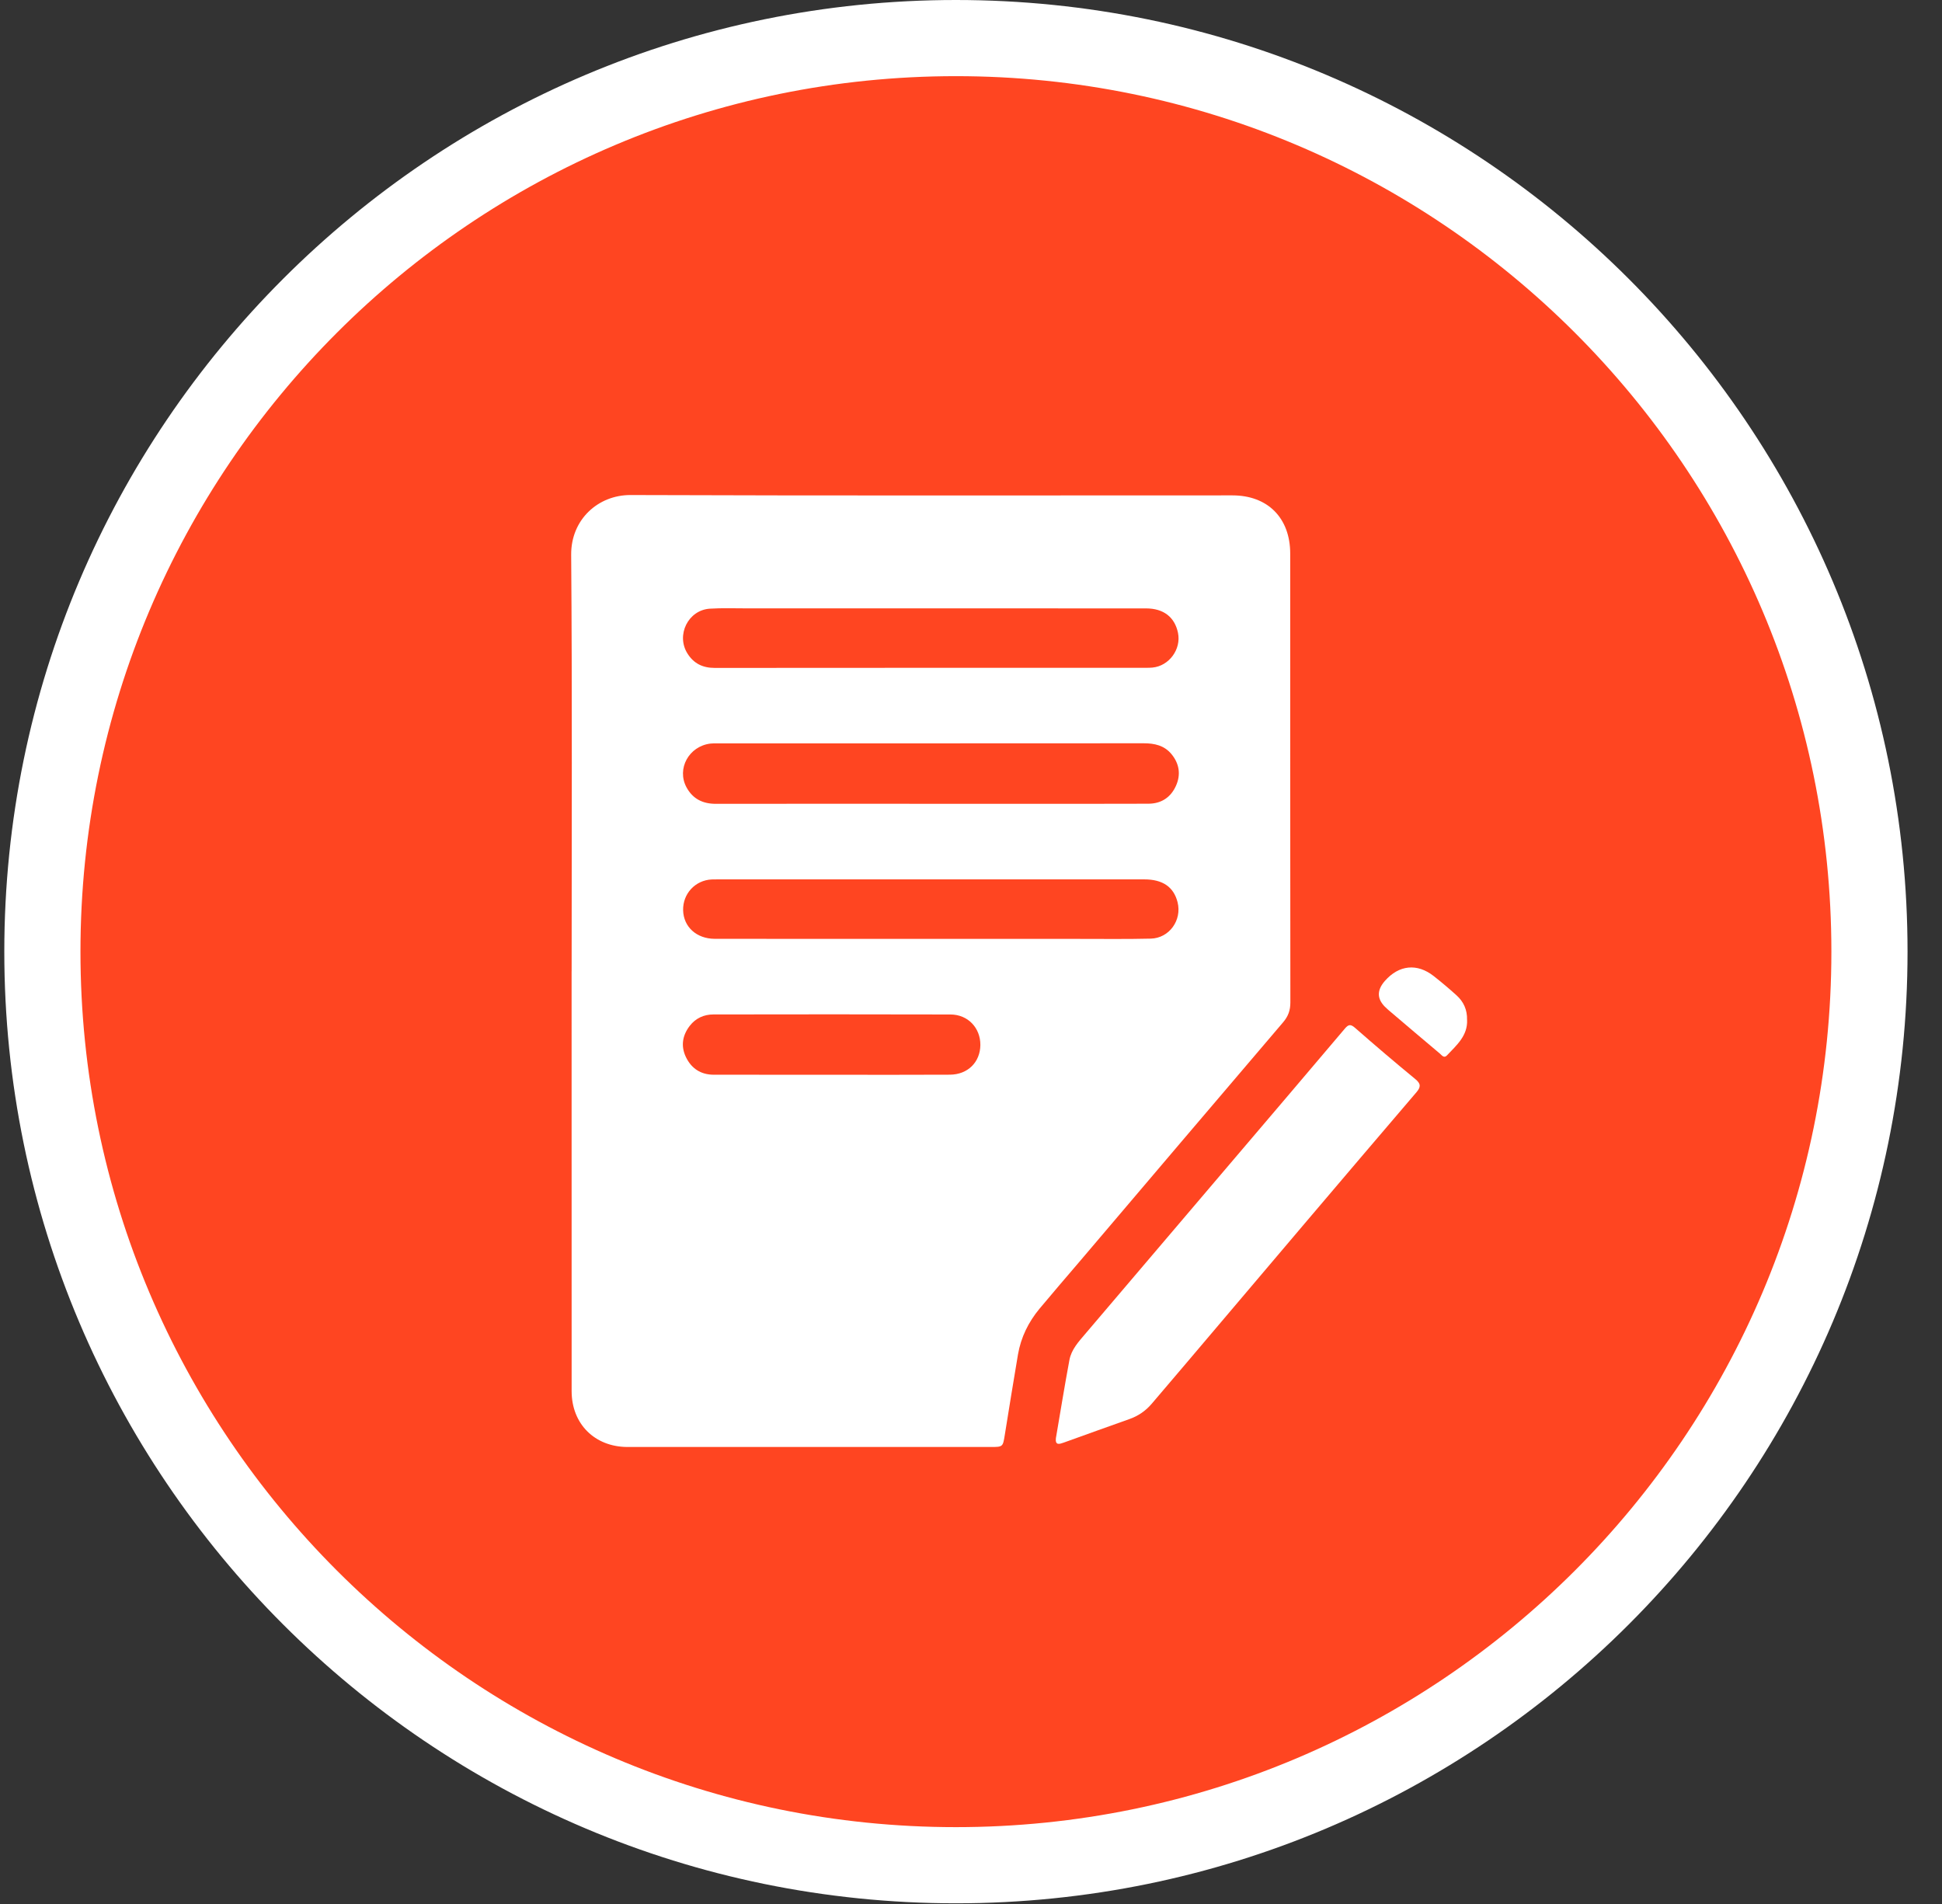
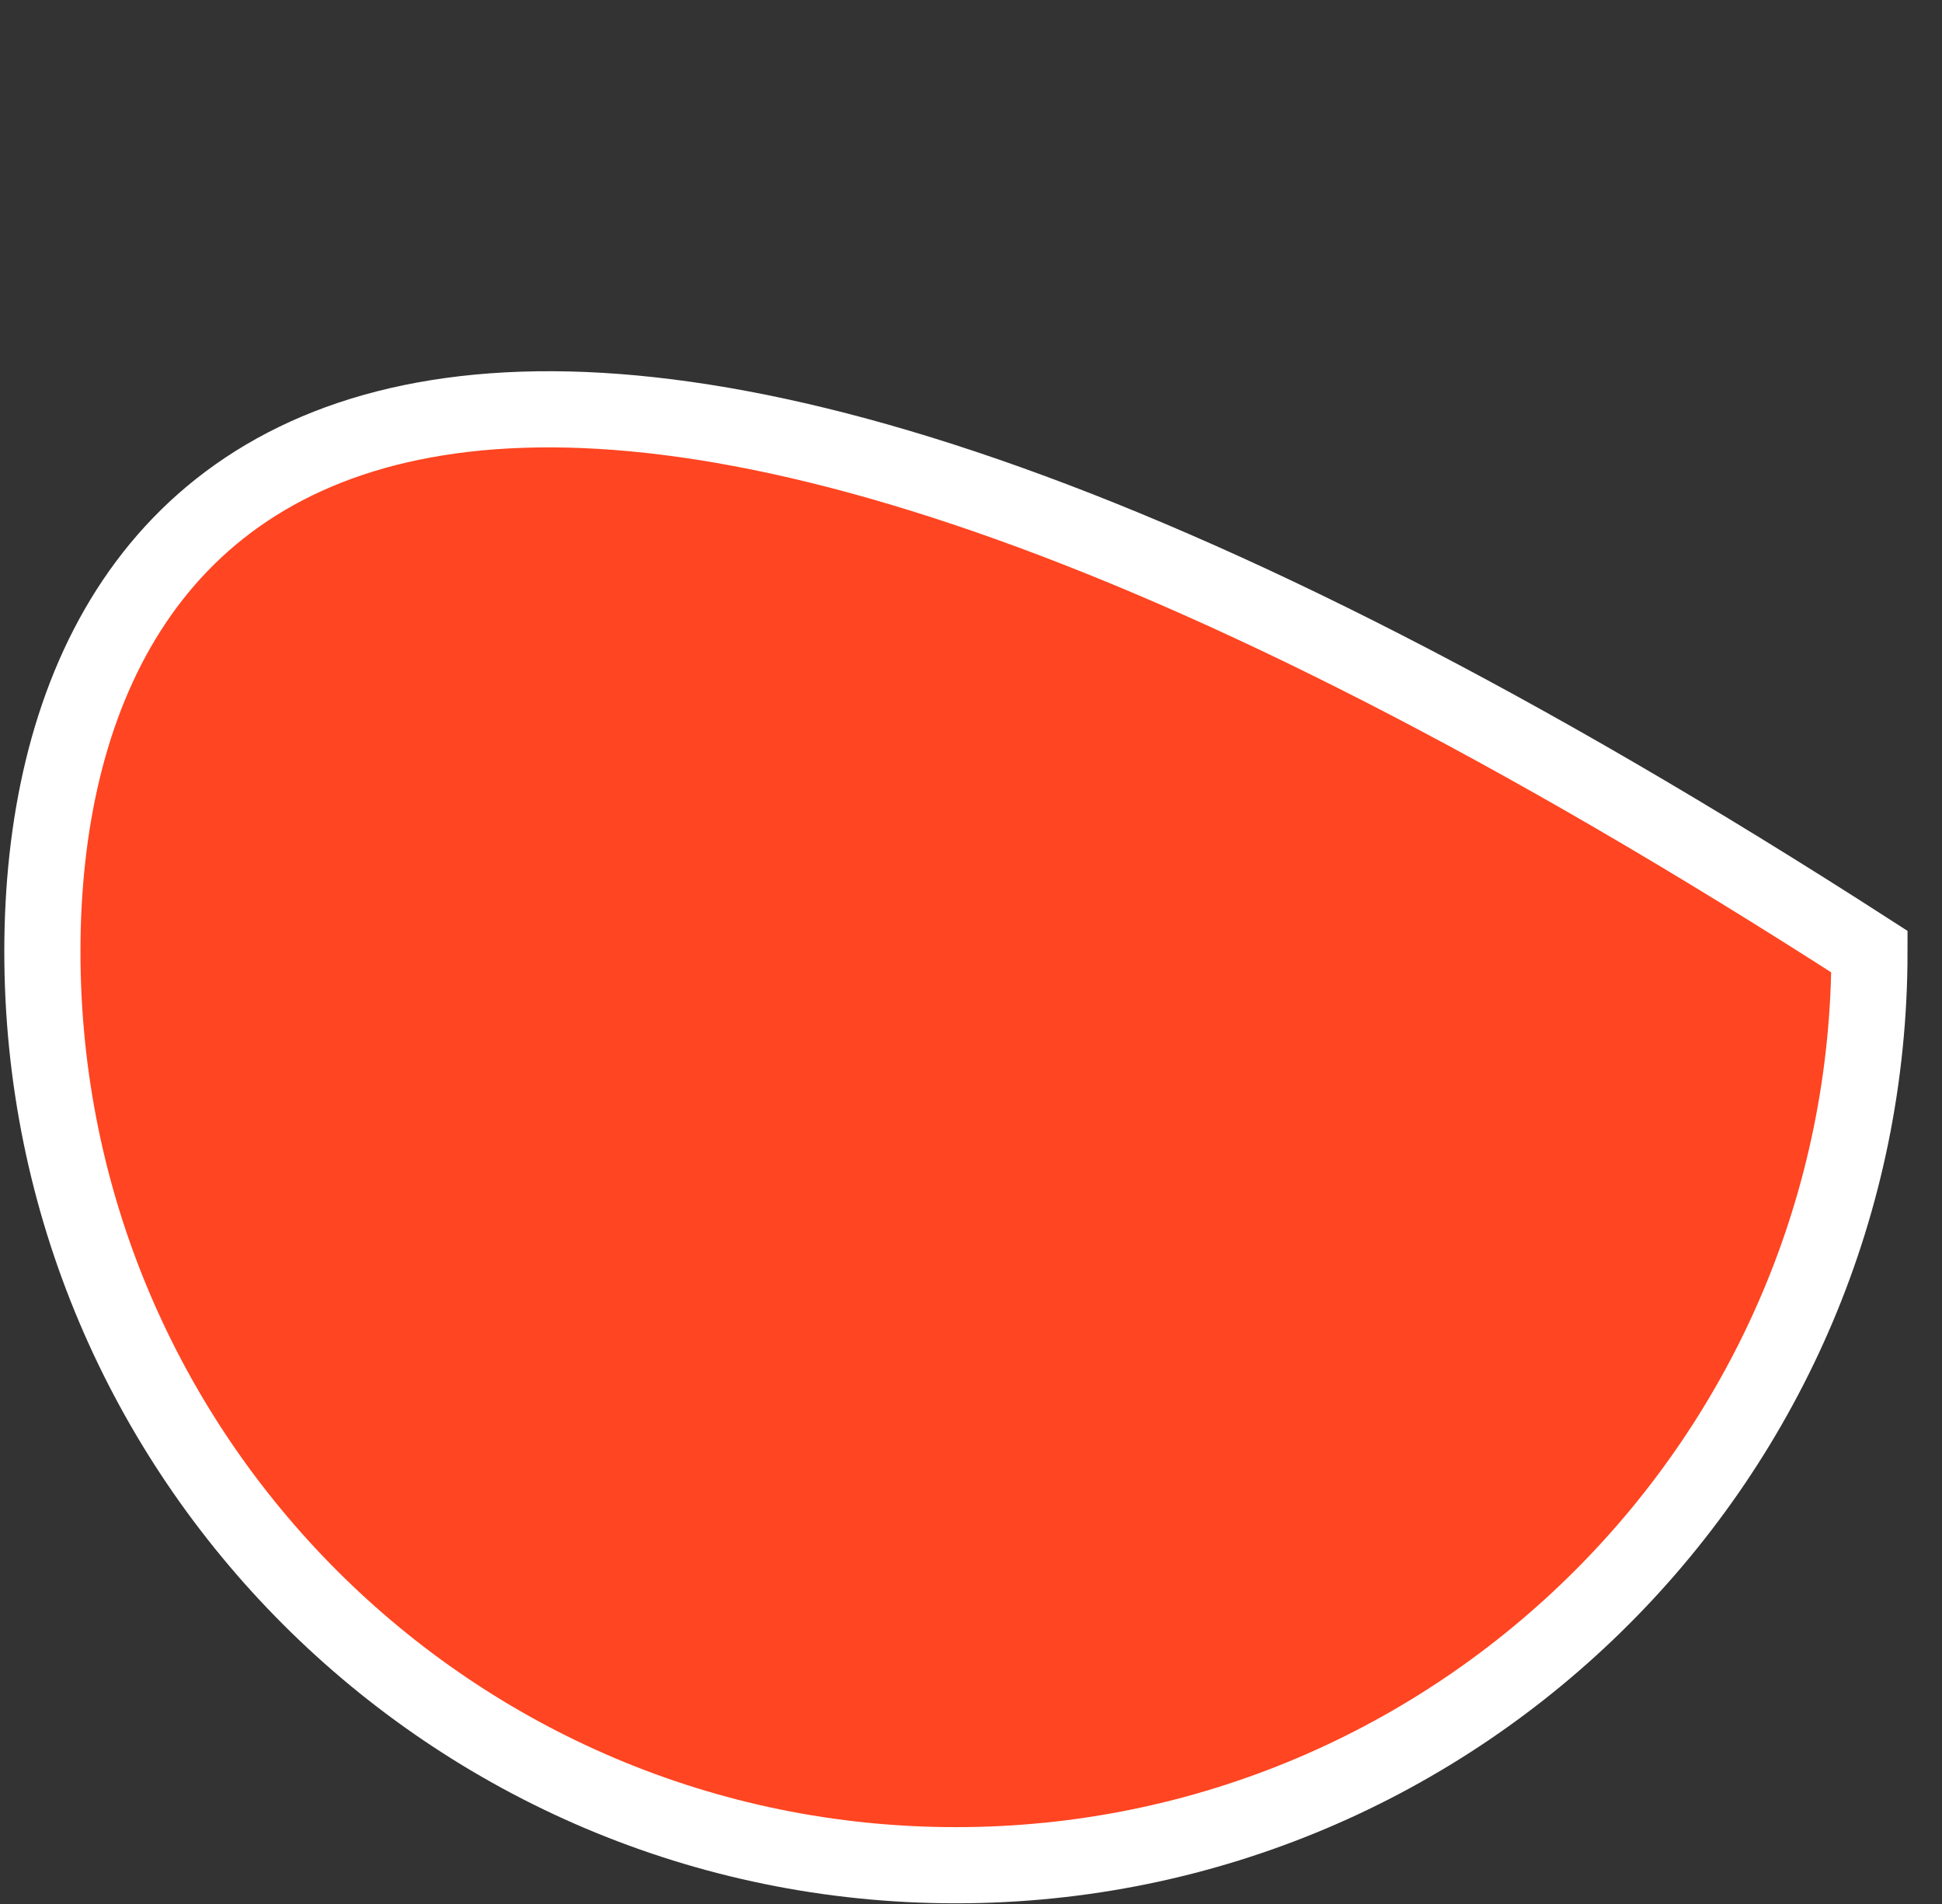
<svg xmlns="http://www.w3.org/2000/svg" width="51" height="50" viewBox="0 0 51 50" fill="none">
  <rect x="0" y="0" width="51" height="50" fill="#333333" stroke="none" />
-   <path d="M49.095 24.991C49.095 11.748 38.348 1 25.104 1C11.861 1 1.113 11.748 1.113 24.991C1.113 38.234 11.861 48.982 25.104 48.982C38.348 48.982 49.095 38.234 49.095 24.991Z" fill="#FF4521" stroke="white" stroke-width="2" />
-   <path d="M15.012 25.507C15.012 21.861 15.028 18.215 15 14.568C14.993 13.644 15.707 12.997 16.56 13C21.828 13.019 27.097 13.009 32.365 13.009C33.293 13.009 33.883 13.603 33.883 14.537C33.883 18.466 33.882 22.396 33.887 26.325C33.887 26.532 33.831 26.689 33.695 26.848C31.906 28.943 30.124 31.044 28.34 33.143C27.992 33.551 27.642 33.956 27.299 34.368C27.009 34.718 26.812 35.117 26.734 35.568C26.614 36.273 26.501 36.979 26.387 37.685C26.336 37.999 26.338 37.999 26.007 37.999C23.224 37.999 20.441 37.999 17.658 37.999C17.264 37.999 16.869 38.001 16.475 37.999C15.617 37.995 15.013 37.393 15.012 36.534C15.011 32.859 15.012 29.183 15.011 25.507H15.012ZM24.447 21.108C25.317 21.108 26.187 21.108 27.058 21.108C28.092 21.108 29.126 21.11 30.16 21.106C30.496 21.105 30.746 20.941 30.883 20.635C31.017 20.336 30.969 20.048 30.76 19.798C30.573 19.575 30.317 19.519 30.037 19.519C26.31 19.522 22.582 19.521 18.855 19.521C18.788 19.521 18.721 19.519 18.655 19.527C18.091 19.597 17.766 20.188 18.028 20.675C18.193 20.98 18.457 21.11 18.801 21.109C20.683 21.106 22.565 21.108 24.447 21.108H24.447ZM24.471 15.976C22.849 15.976 21.227 15.976 19.605 15.976C19.285 15.976 18.964 15.964 18.645 15.984C18.071 16.019 17.747 16.68 18.056 17.165C18.221 17.426 18.457 17.54 18.769 17.54C22.549 17.536 26.329 17.538 30.109 17.537C30.161 17.537 30.213 17.536 30.265 17.531C30.702 17.49 31.025 17.05 30.936 16.619C30.85 16.205 30.556 15.977 30.096 15.977C28.221 15.975 26.346 15.976 24.471 15.976L24.471 15.976ZM24.441 24.655V24.656C25.736 24.656 27.03 24.657 28.325 24.656C28.958 24.656 29.59 24.664 30.222 24.649C30.708 24.637 31.044 24.163 30.925 23.693C30.824 23.293 30.535 23.093 30.051 23.093C26.316 23.093 22.581 23.093 18.846 23.093C18.794 23.093 18.742 23.093 18.689 23.095C18.256 23.117 17.929 23.471 17.94 23.906C17.951 24.339 18.291 24.653 18.772 24.654C20.662 24.657 22.552 24.655 24.441 24.655ZM21.844 28.224C22.878 28.224 23.912 28.228 24.946 28.222C25.418 28.219 25.742 27.892 25.746 27.441C25.748 26.994 25.421 26.643 24.962 26.641C22.887 26.635 20.812 26.637 18.736 26.64C18.487 26.64 18.27 26.738 18.114 26.939C17.921 27.19 17.875 27.47 18.013 27.759C18.157 28.059 18.404 28.222 18.742 28.223C19.776 28.224 20.81 28.224 21.844 28.224V28.224Z" fill="white" />
-   <path d="M27.731 37.759C27.848 37.077 27.958 36.393 28.085 35.713C28.136 35.441 28.324 35.236 28.498 35.032C29.771 33.534 31.046 32.038 32.319 30.541C33.318 29.367 34.318 28.195 35.313 27.018C35.41 26.903 35.465 26.886 35.588 26.994C36.108 27.451 36.636 27.899 37.17 28.339C37.316 28.459 37.316 28.544 37.199 28.682C36.217 29.83 35.238 30.981 34.26 32.133C33.22 33.359 32.181 34.586 31.14 35.813C30.842 36.165 30.543 36.517 30.243 36.867C30.085 37.051 29.891 37.185 29.66 37.266C29.085 37.469 28.512 37.677 27.937 37.883C27.822 37.924 27.705 37.965 27.73 37.759H27.731Z" fill="white" />
-   <path d="M38.528 26.781C38.547 27.198 38.253 27.447 37.999 27.716C37.92 27.8 37.862 27.709 37.812 27.667C37.361 27.289 36.914 26.907 36.465 26.526C36.449 26.512 36.433 26.496 36.416 26.481C36.16 26.256 36.144 26.017 36.368 25.761C36.738 25.339 37.216 25.289 37.654 25.634C37.858 25.795 38.058 25.963 38.251 26.138C38.436 26.305 38.534 26.518 38.527 26.781H38.528Z" fill="white" />
+   <path d="M49.095 24.991C11.861 1 1.113 11.748 1.113 24.991C1.113 38.234 11.861 48.982 25.104 48.982C38.348 48.982 49.095 38.234 49.095 24.991Z" fill="#FF4521" stroke="white" stroke-width="2" />
</svg>